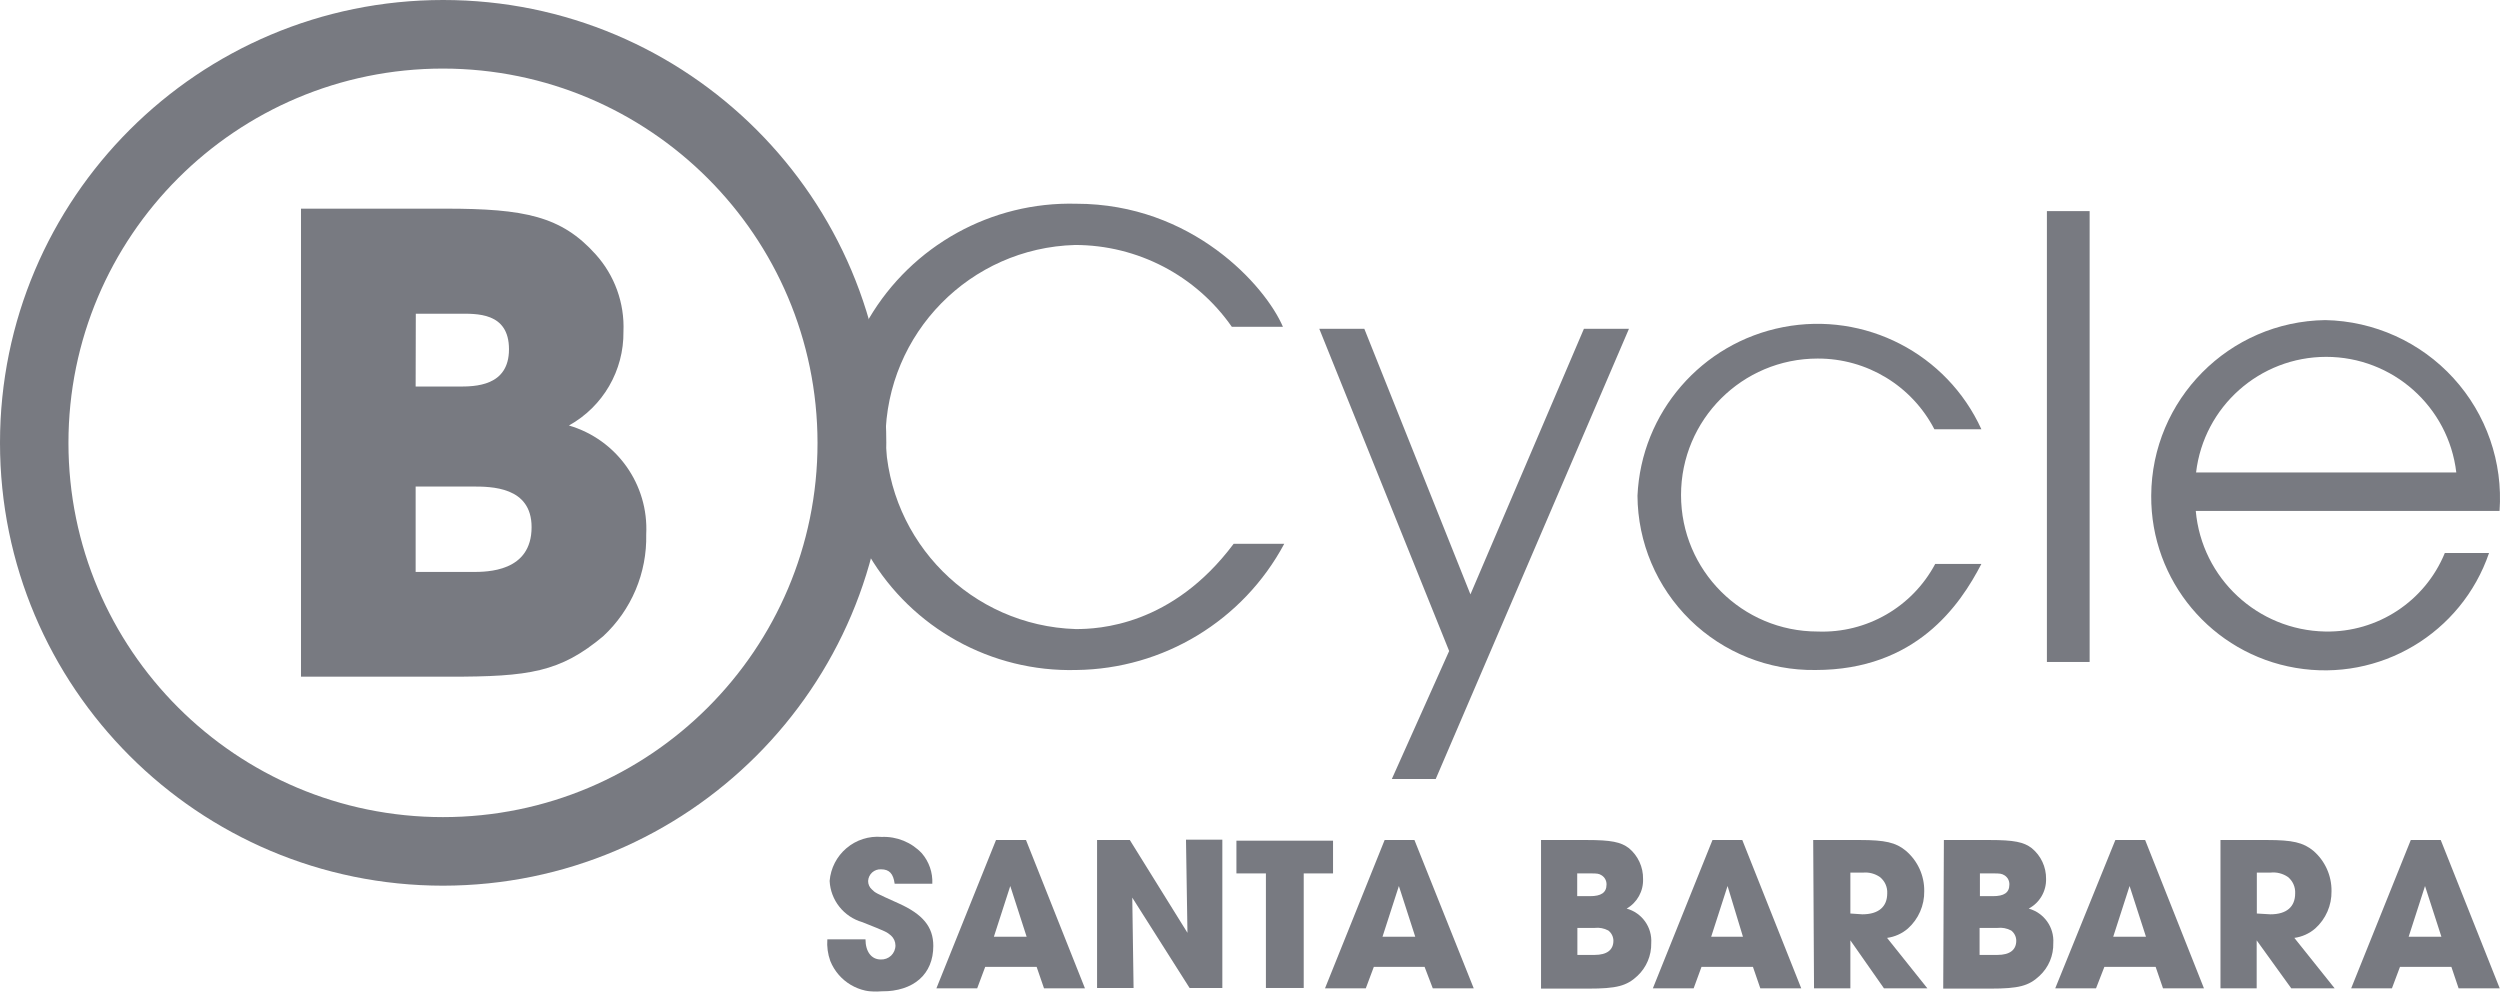
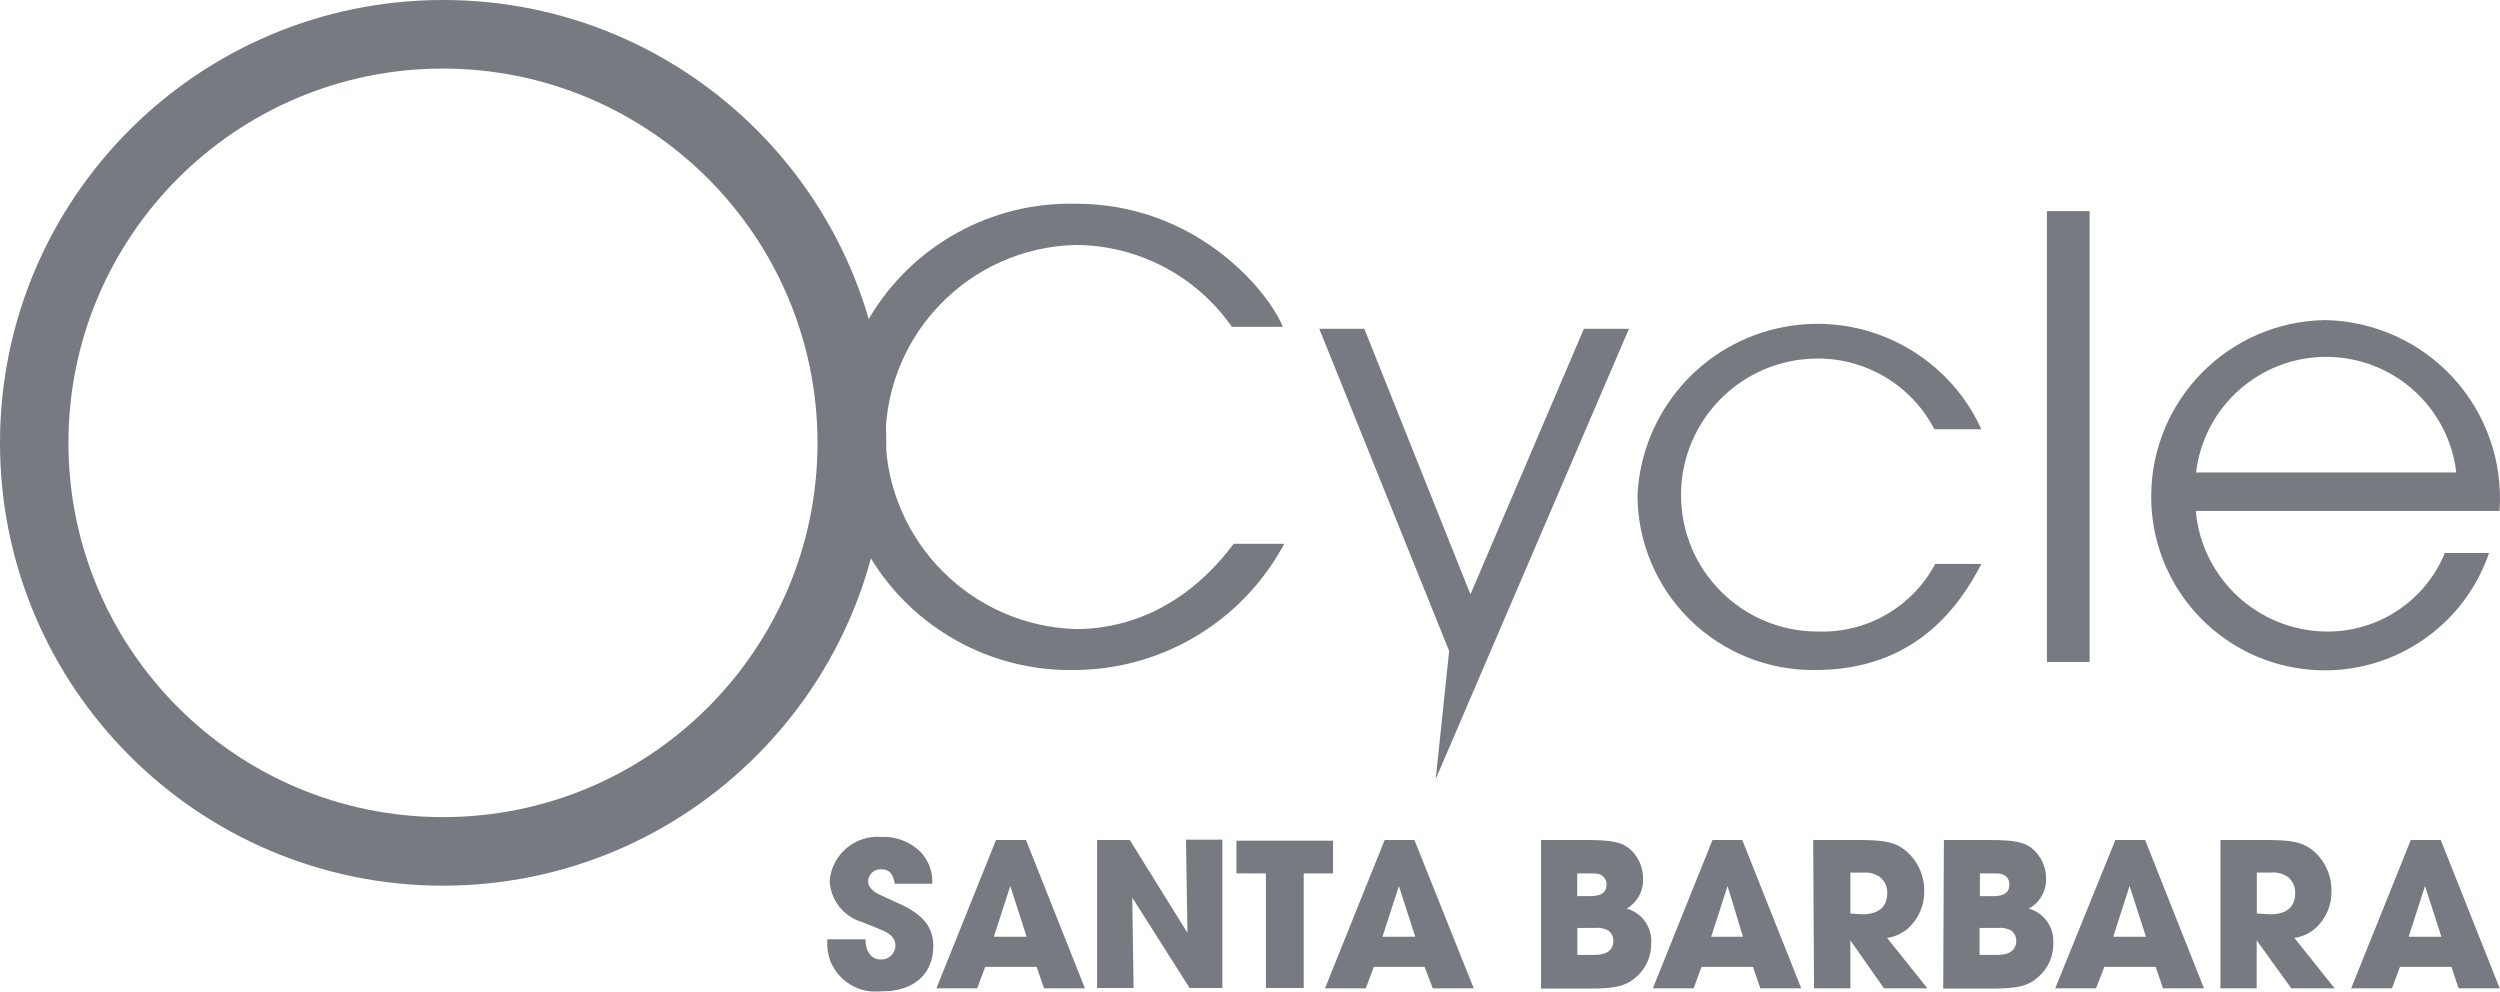
<svg xmlns="http://www.w3.org/2000/svg" width="121" height="48" viewBox="0 0 121 48" fill="none">
  <g opacity="0.6">
-     <path d="M14.568 10.099H21.559C25.396 10.099 27.171 10.463 28.828 12.309C29.75 13.33 30.234 14.673 30.175 16.047C30.199 17.933 29.185 19.679 27.536 20.594C29.852 21.273 31.4 23.452 31.277 25.861C31.32 27.729 30.562 29.525 29.192 30.796C27.108 32.538 25.61 32.752 21.773 32.752H14.568V10.099ZM20.117 18.709H22.185C22.978 18.709 24.635 18.709 24.635 16.903C24.635 15.097 23.049 15.184 22.185 15.184H20.125L20.117 18.709ZM20.117 27.683H22.851C23.581 27.683 25.729 27.683 25.729 25.513C25.729 23.548 23.771 23.548 22.851 23.548H20.117V27.683Z" fill="#1E212D" />
    <path d="M21.44 42.867C9.596 42.863 -0.003 33.265 6.64739e-07 21.428C0.003 9.592 9.606 -0.001 21.451 1.66056e-07C33.295 0.001 42.897 9.597 42.897 21.434C42.883 33.269 33.284 42.858 21.44 42.867ZM21.44 3.319C11.429 3.319 3.313 11.429 3.313 21.434C3.313 31.438 11.429 39.548 21.44 39.548C31.452 39.548 39.568 31.438 39.568 21.434C39.559 11.433 31.448 3.328 21.44 3.319Z" fill="#1E212D" />
    <path d="M62.157 26.321C60.168 30.039 56.31 32.38 52.091 32.428C47.986 32.536 44.145 30.41 42.06 26.874C39.976 23.338 39.976 18.951 42.06 15.415C44.145 11.879 47.986 9.753 52.091 9.861C57.695 9.861 61.238 13.822 62.094 15.818H59.621C57.892 13.338 55.06 11.859 52.035 11.857C46.958 11.998 42.902 16.128 42.857 21.204C42.993 26.236 47.032 30.29 52.067 30.447C53.153 30.447 56.728 30.305 59.708 26.321H62.157Z" fill="#1E212D" />
-     <path d="M70.139 31.509L63.853 15.913H66.033L71.169 28.768L76.662 15.913H78.842L69.489 37.703H67.365L70.139 31.509Z" fill="#1E212D" />
+     <path d="M70.139 31.509L63.853 15.913H66.033L71.169 28.768L76.662 15.913H78.842L69.489 37.703L70.139 31.509Z" fill="#1E212D" />
    <path d="M95.899 27.295C94.861 29.299 92.729 32.428 87.87 32.428C85.605 32.461 83.42 31.589 81.802 30.005C80.184 28.421 79.267 26.256 79.254 23.992C79.436 19.97 82.353 16.596 86.309 15.832C90.265 15.068 94.23 17.112 95.899 20.776H93.624C92.531 18.667 90.35 17.346 87.973 17.354C84.322 17.354 81.362 20.312 81.362 23.96C81.362 27.609 84.322 30.566 87.973 30.566C90.341 30.656 92.551 29.385 93.664 27.295H95.899Z" fill="#1E212D" />
    <path d="M99.07 10.218H101.138V32.039H99.07V10.218Z" fill="#1E212D" />
    <path d="M106.275 24.729C106.566 27.989 109.269 30.506 112.544 30.566C115.073 30.614 117.372 29.104 118.33 26.764H120.47C119.138 30.66 115.176 33.015 111.115 32.326C107.054 31.638 104.091 28.108 104.119 23.992C104.14 19.338 107.887 15.558 112.544 15.493C114.909 15.539 117.152 16.554 118.746 18.3C120.341 20.047 121.148 22.371 120.978 24.729H106.275ZM118.885 22.867C118.509 19.677 115.803 17.272 112.588 17.272C109.373 17.272 106.667 19.677 106.29 22.867H118.885Z" fill="#1E212D" />
    <path d="M43.301 42.772C43.237 42.289 43.047 42.075 42.643 42.075C42.485 42.066 42.331 42.121 42.213 42.226C42.096 42.332 42.025 42.48 42.017 42.638C42.014 42.795 42.081 42.945 42.199 43.049C42.366 43.216 42.366 43.216 43.507 43.73C44.648 44.245 45.172 44.847 45.172 45.782C45.172 47.152 44.228 47.984 42.667 47.984C41.602 48.108 40.586 47.505 40.186 46.511C40.065 46.176 40.017 45.82 40.043 45.465H41.89C41.89 46.067 42.183 46.439 42.627 46.439C42.813 46.448 42.995 46.38 43.13 46.252C43.264 46.123 43.341 45.944 43.34 45.758C43.339 45.577 43.261 45.405 43.127 45.283C42.913 45.101 42.913 45.101 41.739 44.633C40.839 44.374 40.202 43.573 40.154 42.638C40.205 42.02 40.499 41.449 40.972 41.049C41.445 40.649 42.057 40.454 42.675 40.507C43.406 40.477 44.115 40.766 44.617 41.299C44.968 41.707 45.149 42.234 45.124 42.772H43.301Z" fill="#1E212D" />
    <path d="M48.207 40.657H49.658L52.511 47.834H50.53L50.173 46.796H47.684L47.296 47.834H45.322L48.207 40.657ZM49.689 45.338L48.897 42.883L48.104 45.338H49.689Z" fill="#1E212D" />
    <path d="M53.098 40.657H54.683L57.473 45.148L57.402 40.641H59.161V47.818H57.576L54.802 43.445L54.865 47.818H53.098V40.657Z" fill="#1E212D" />
    <path d="M61.27 42.273H59.843V40.689H64.519V42.273H63.1V47.818H61.27V42.273Z" fill="#1E212D" />
    <path d="M67.016 40.657H68.459L71.328 47.834H69.346L68.95 46.796H66.493L66.105 47.834H64.131L67.016 40.657ZM68.498 45.338L67.706 42.883L66.913 45.338H68.498Z" fill="#1E212D" />
    <path d="M74.586 40.657H76.805C77.97 40.657 78.454 40.752 78.842 41.053C79.283 41.421 79.534 41.968 79.524 42.542C79.546 43.13 79.241 43.682 78.731 43.976C79.474 44.181 79.97 44.879 79.92 45.647C79.932 46.246 79.69 46.821 79.254 47.231C78.731 47.723 78.24 47.849 76.876 47.849H74.586V40.657ZM76.963 43.374C77.487 43.374 77.756 43.208 77.756 42.812C77.762 42.628 77.668 42.455 77.51 42.36C77.383 42.281 77.296 42.273 76.987 42.273H76.337V43.374H76.963ZM77.177 46.218C77.772 46.218 78.089 45.98 78.089 45.529C78.087 45.336 77.996 45.155 77.843 45.037C77.64 44.928 77.407 44.884 77.177 44.911H76.345V46.218H77.177Z" fill="#1E212D" />
    <path d="M82.884 40.657H84.327L87.18 47.834H85.199L84.842 46.796H82.353L81.973 47.834H79.999L82.884 40.657ZM84.359 45.338L83.614 42.883L82.821 45.338H84.359Z" fill="#1E212D" />
    <path d="M87.759 40.657H90.034C91.231 40.657 91.762 40.776 92.237 41.172C92.814 41.658 93.142 42.375 93.133 43.129C93.145 43.82 92.856 44.482 92.34 44.942C92.056 45.187 91.706 45.344 91.334 45.394L93.284 47.834H91.183L89.558 45.513V47.834H87.799L87.759 40.657ZM90.137 44.253C90.929 44.253 91.342 43.881 91.342 43.239C91.359 42.933 91.226 42.638 90.985 42.447C90.753 42.287 90.473 42.212 90.192 42.233H89.558V44.214L90.137 44.253Z" fill="#1E212D" />
    <path d="M94.084 40.657H96.303C97.469 40.657 97.952 40.752 98.34 41.053C98.785 41.419 99.038 41.967 99.03 42.542C99.043 43.141 98.718 43.695 98.19 43.976C98.933 44.181 99.429 44.879 99.379 45.647C99.395 46.246 99.153 46.824 98.713 47.231C98.19 47.723 97.698 47.849 96.335 47.849H94.052L94.084 40.657ZM96.462 43.374C96.993 43.374 97.254 43.208 97.254 42.812C97.261 42.628 97.167 42.455 97.009 42.36C96.874 42.281 96.795 42.273 96.478 42.273H95.828V43.374H96.462ZM96.676 46.218C97.27 46.218 97.587 45.98 97.587 45.529C97.586 45.336 97.495 45.155 97.342 45.037C97.138 44.928 96.906 44.884 96.676 44.911H95.812V46.218H96.676Z" fill="#1E212D" />
    <path d="M102.383 40.657H103.825L106.671 47.834H104.689L104.333 46.796H101.852L101.448 47.834H99.474L102.383 40.657ZM103.865 45.338L103.072 42.883L102.28 45.338H103.865Z" fill="#1E212D" />
    <path d="M107.471 40.657H109.746C110.951 40.657 111.474 40.776 111.958 41.172C112.529 41.66 112.854 42.377 112.845 43.129C112.858 43.82 112.568 44.482 112.053 44.942C111.768 45.187 111.418 45.344 111.046 45.394L112.996 47.834H110.896L109.223 45.513V47.834H107.471V40.657ZM109.889 44.253C110.682 44.253 111.086 43.881 111.086 43.239C111.102 42.935 110.973 42.641 110.737 42.447C110.492 42.278 110.193 42.202 109.897 42.233H109.231V44.214L109.889 44.253Z" fill="#1E212D" />
    <path d="M116.682 40.657H118.132L120.986 47.834H118.996L118.647 46.796H116.159L115.77 47.834H113.797L116.682 40.657ZM118.164 45.338L117.371 42.883L116.579 45.338H118.164Z" fill="#1E212D" />
  </g>
</svg>